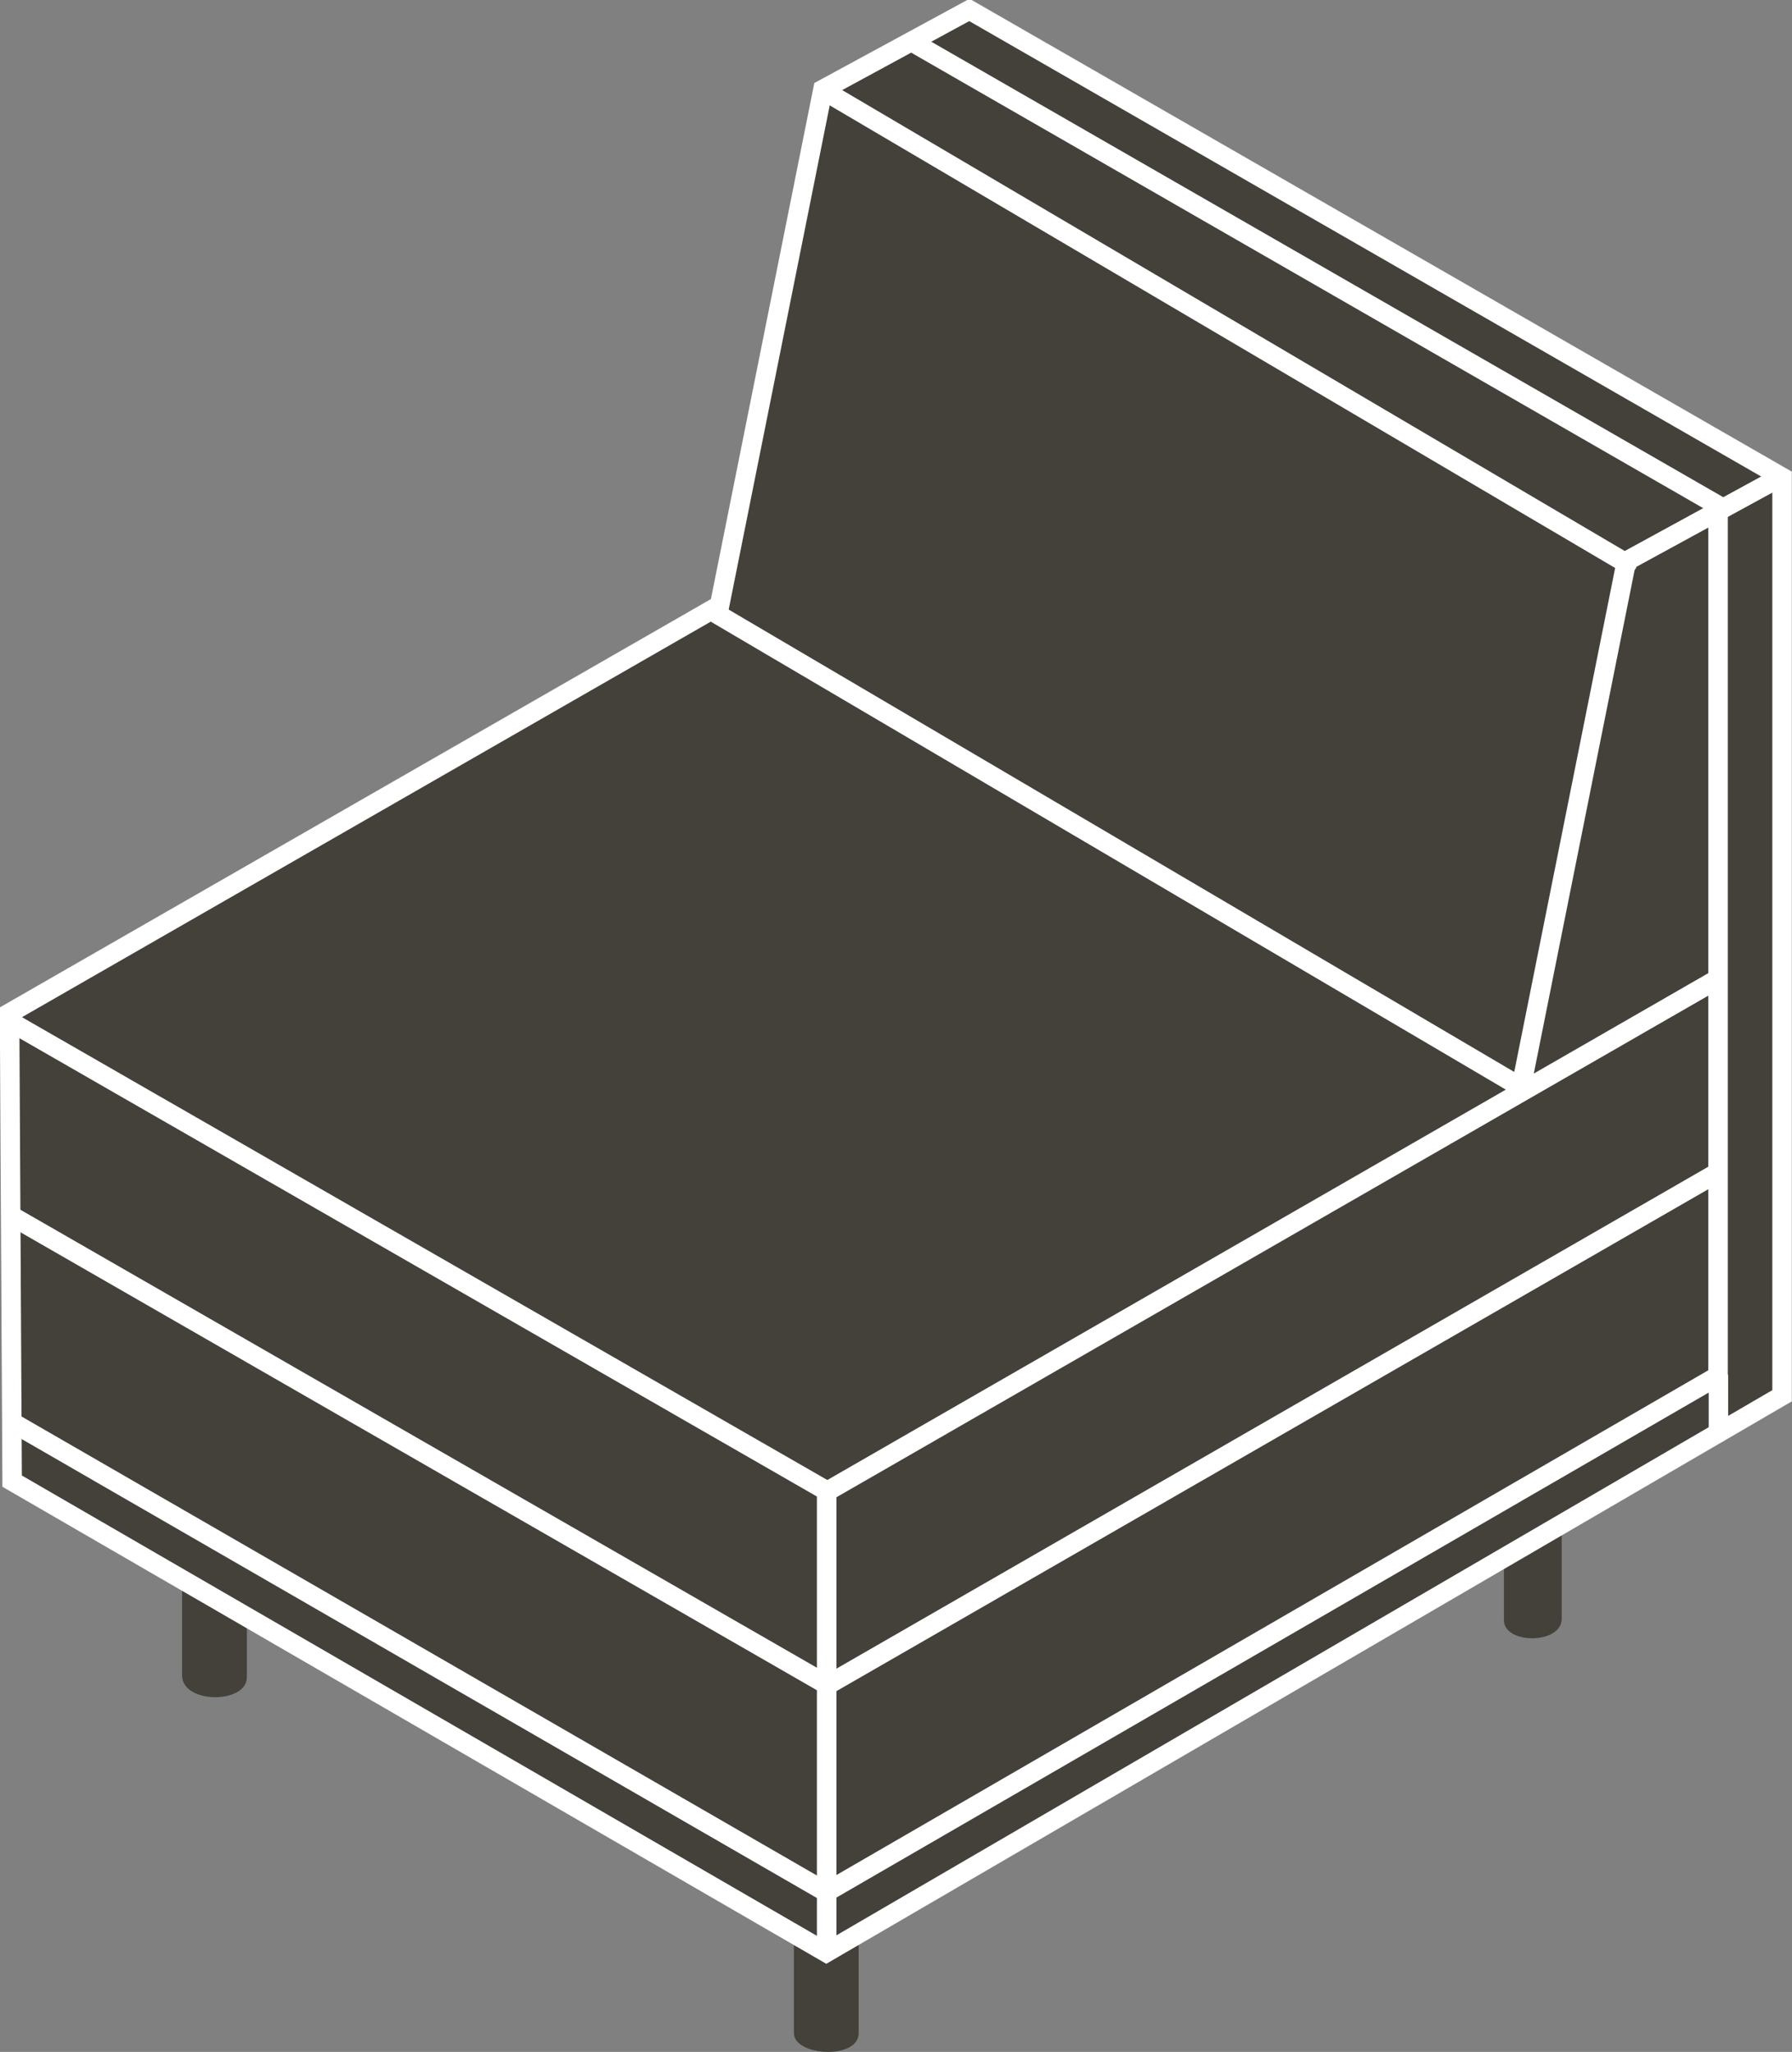
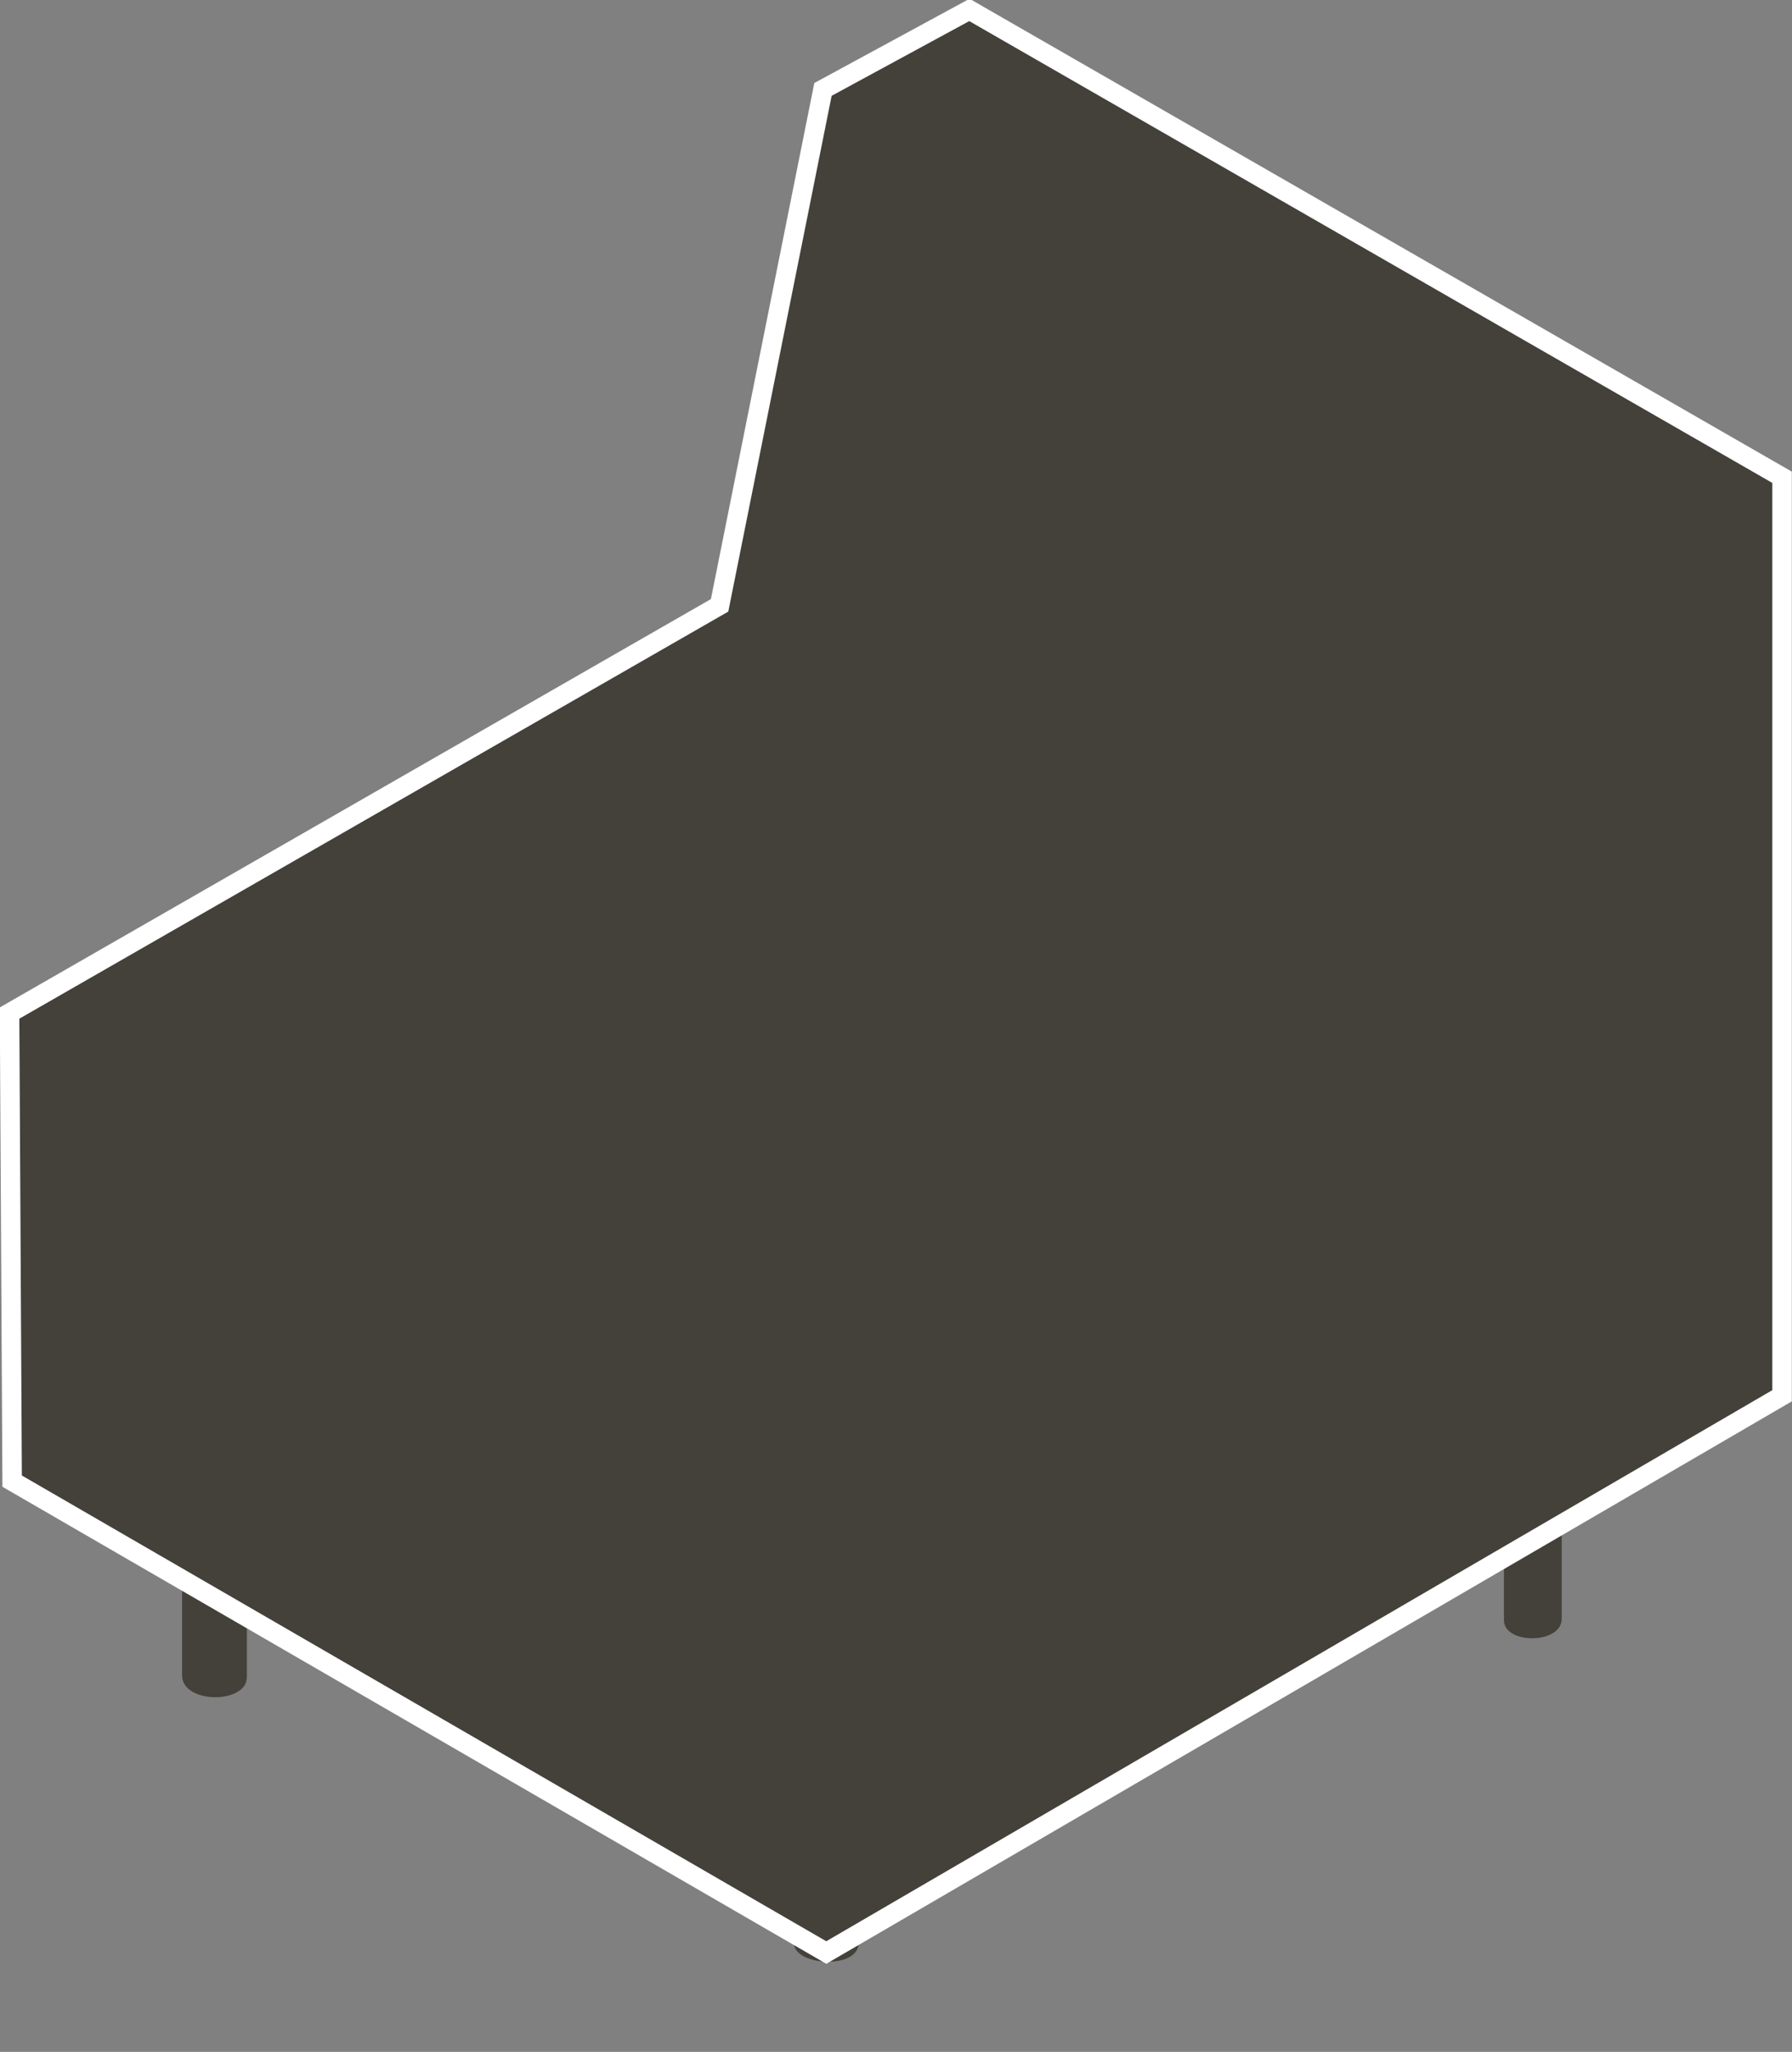
<svg xmlns="http://www.w3.org/2000/svg" id="Artwork" viewBox="75.65 71.97 48.71 55.76">
  <rect x="75.65" y="71.97" width="48.71" height="55.76" fill="#808080" stroke="none" />
  <defs>
    <style>
      .cls-1 {
        fill: none;
        stroke-linecap: round;
        stroke-linejoin: round;
      }

      .cls-1, .cls-2 {
        stroke: #fff;
        stroke-width: .53px;
      }

      .cls-2 {
        stroke-miterlimit: 3.86;
      }

      .cls-2, .cls-3 {
        fill: #44403a;
      }

      .cls-3 {
        stroke-width: 0px;
      }
    </style>
  </defs>
  <path class="cls-3" d="m80.6,115.05v2.45c0,.78,1.76.78,1.76.05v-1.47" />
-   <path class="cls-3" d="m97.23,124.77v2.45c0,.63,1.76.73,1.76,0v-2.45" />
+   <path class="cls-3" d="m97.23,124.77c0,.63,1.76.73,1.76,0v-2.45" />
  <path class="cls-3" d="m118.1,113.66v2.3c0,.7-1.57.7-1.57.04v-1.49" />
  <polygon class="cls-2" points="75.91 99.5 95.21 88.42 98.02 74.4 102 72.24 124.09 84.94 124.09 109.9 98.11 125.03 75.98 112.22 75.91 99.5 75.91 99.5" />
-   <path class="cls-1" d="m76.03,105.05l22.04,12.67m-21.94-17.87l21.93,12.6m24.29-26.53v23.44l-24.24,14.03-22.08-12.74m47.75-25.57l-3.92,2.14-2.86,14.28m5.33,2.34l-24.15,13.9m24.15-19.16l-24.2,13.92m-.01-.03v12.47m24.24-15.56v1.52m-27.35-22.32l21.99,12.94m-18.96-27.09l21.84,12.86m-19.28-14.09l21.74,12.5" />
</svg>